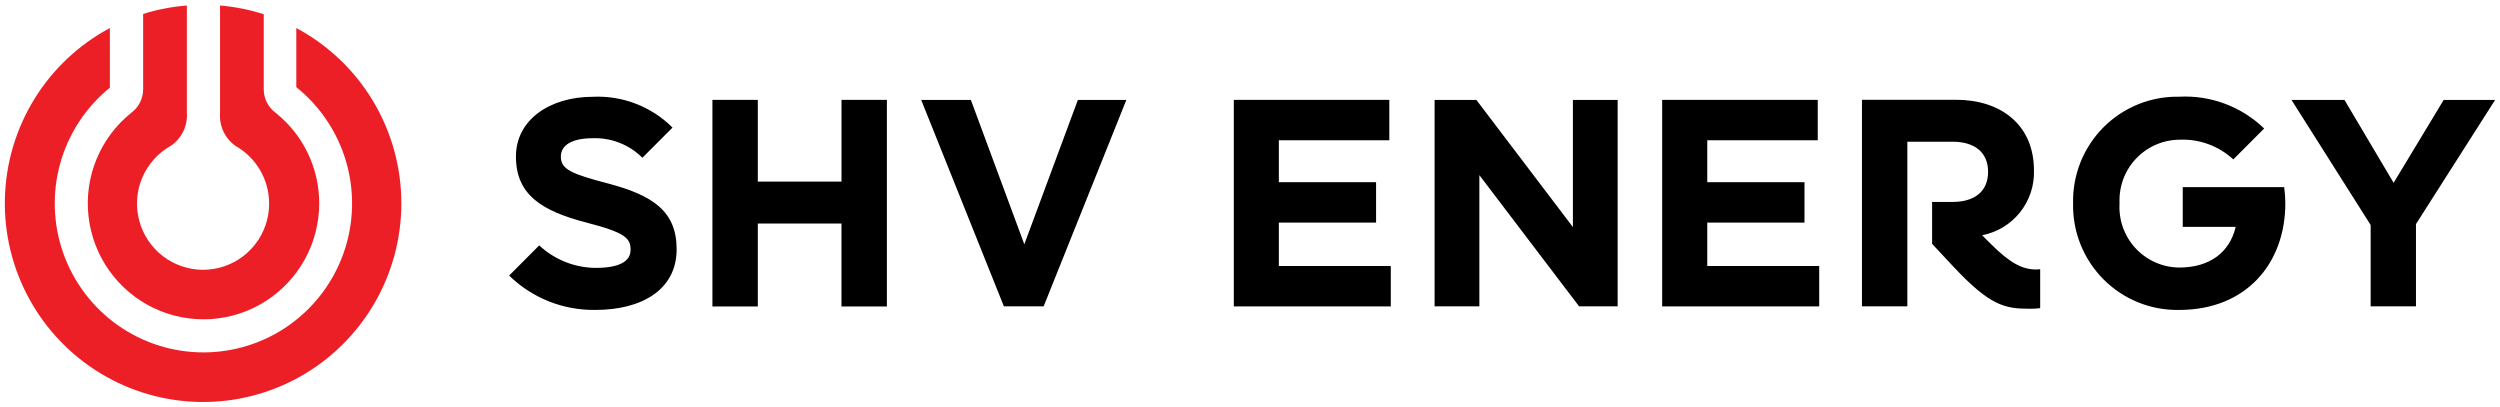
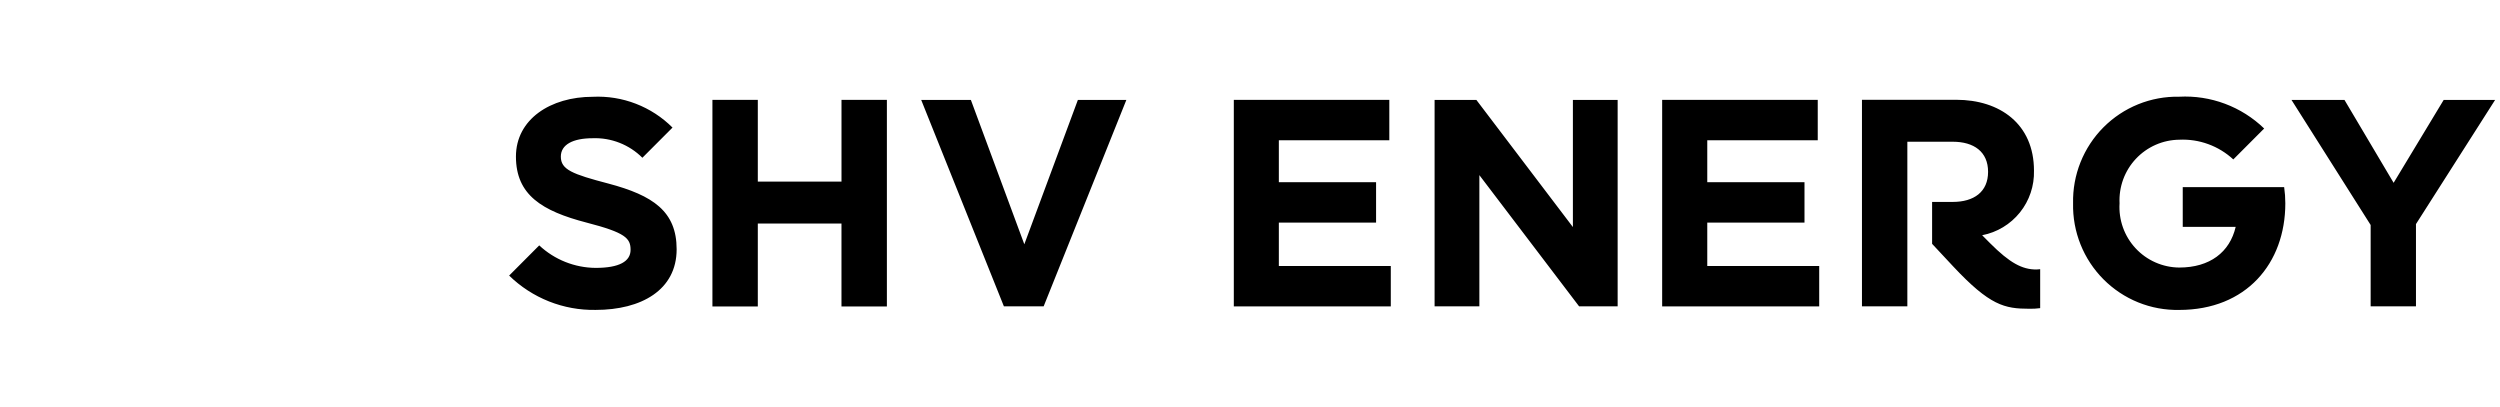
<svg xmlns="http://www.w3.org/2000/svg" width="227" height="37" viewBox="0 0 227 37" fill="none">
  <g clip-path="url(#clip0_1033_168640)">
-     <path d="M36.442 18.463C36.442 15.193 35.555 11.984 33.875 9.18C32.194 6.376 29.785 4.083 26.904 2.546V7.912C29.085 9.661 30.671 12.044 31.444 14.735C32.216 17.425 32.136 20.289 31.215 22.931C30.294 25.574 28.577 27.866 26.302 29.49C24.026 31.114 21.304 31.99 18.51 31.998C15.716 32.007 12.989 31.146 10.704 29.535C8.419 27.925 6.689 25.644 5.752 23.006C4.816 20.369 4.719 17.506 5.476 14.811C6.232 12.116 7.804 9.723 9.976 7.962V2.546C7.164 4.047 4.8 6.269 3.125 8.984C1.451 11.7 0.526 14.813 0.444 18.004C0.363 21.195 1.128 24.351 2.662 27.149C4.196 29.947 6.444 32.286 9.176 33.929C11.907 35.572 15.025 36.459 18.211 36.5C21.397 36.541 24.536 35.733 27.309 34.161C30.081 32.588 32.388 30.306 33.992 27.548C35.597 24.79 36.442 21.655 36.442 18.463ZM28.985 18.463C28.986 16.886 28.632 15.328 27.949 13.907C27.267 12.486 26.273 11.237 25.042 10.254C24.702 10.007 24.425 9.683 24.235 9.308C24.044 8.934 23.946 8.519 23.948 8.098V1.293C22.659 0.879 21.328 0.613 19.98 0.5V8.05V10.241C19.933 10.821 20.038 11.402 20.283 11.929C20.529 12.456 20.907 12.909 21.381 13.245C22.537 13.897 23.445 14.914 23.963 16.138C24.481 17.361 24.58 18.723 24.243 20.008C23.907 21.294 23.155 22.432 22.105 23.244C21.055 24.056 19.766 24.497 18.439 24.497C17.113 24.497 15.823 24.056 14.773 23.244C13.723 22.432 12.971 21.294 12.635 20.008C12.299 18.723 12.397 17.361 12.915 16.138C13.433 14.914 14.341 13.897 15.497 13.245C15.985 12.919 16.378 12.47 16.636 11.942C16.894 11.414 17.008 10.827 16.966 10.241V0.5C15.619 0.605 14.287 0.863 12.998 1.269V8.098C12.998 8.521 12.898 8.938 12.706 9.315C12.513 9.691 12.234 10.016 11.892 10.263C10.508 11.379 9.429 12.828 8.755 14.474C8.082 16.121 7.836 17.912 8.041 19.679C8.246 21.447 8.894 23.134 9.926 24.582C10.958 26.031 12.339 27.193 13.941 27.962C15.543 28.73 17.313 29.079 19.086 28.976C20.859 28.873 22.577 28.322 24.08 27.373C25.582 26.424 26.82 25.109 27.678 23.551C28.536 21.993 28.986 20.242 28.985 18.463Z" fill="#EC1E26" />
    <path d="M226.562 9.076H221.885L217.341 16.6L212.88 9.076H208.069L215.255 20.429V27.817H219.37V20.346L226.556 9.074L226.562 9.076ZM207.507 18.463C207.507 17.97 207.472 17.478 207.401 16.991H198.193V20.602H202.999C202.464 22.901 200.65 24.293 197.874 24.293C197.13 24.287 196.395 24.129 195.714 23.828C195.032 23.528 194.42 23.092 193.913 22.546C193.405 22 193.015 21.357 192.764 20.655C192.514 19.953 192.409 19.207 192.456 18.463C192.419 17.724 192.531 16.984 192.785 16.289C193.04 15.595 193.432 14.958 193.938 14.419C194.444 13.88 195.053 13.448 195.729 13.15C196.406 12.852 197.135 12.694 197.874 12.686C198.77 12.643 199.665 12.779 200.508 13.087C201.351 13.394 202.125 13.867 202.784 14.476L205.586 11.668C204.567 10.683 203.356 9.918 202.028 9.421C200.701 8.924 199.286 8.706 197.872 8.781C196.597 8.756 195.331 8.989 194.149 9.467C192.967 9.945 191.894 10.658 190.993 11.562C190.093 12.467 189.385 13.544 188.911 14.73C188.437 15.915 188.208 17.185 188.236 18.462C188.208 19.738 188.438 21.008 188.912 22.194C189.385 23.379 190.094 24.456 190.994 25.361C191.894 26.265 192.967 26.978 194.149 27.456C195.331 27.934 196.597 28.167 197.872 28.142C203.958 28.142 207.507 23.918 207.507 18.463ZM184.259 28.035C184.589 28.043 184.92 28.024 185.248 27.98V24.444C185.133 24.46 185.016 24.469 184.9 24.471C183.616 24.471 182.494 23.881 180.702 22.086L179.979 21.359C181.331 21.099 182.546 20.367 183.409 19.291C184.271 18.216 184.723 16.869 184.685 15.491C184.685 11.255 181.583 9.06 177.626 9.06H169.066V27.817H173.187V12.869H177.308C179.234 12.869 180.518 13.781 180.518 15.602C180.518 17.423 179.234 18.335 177.308 18.335H175.435V22.14L177.361 24.203C180.677 27.739 182.011 28.035 184.261 28.035H184.259ZM150.921 27.823H165.184V24.155H155.02V20.215H163.848V16.542H155.02V12.737H165.051V9.065H150.924V27.827L150.921 27.823ZM143.381 27.813H146.882V9.076H142.819V20.617L134.057 9.076H130.261V27.817H134.327V15.902L143.383 27.817L143.381 27.813ZM112.026 27.823H126.284V24.155H116.119V20.215H124.948V16.542H116.119V12.737H126.15V9.065H112.03V27.827L112.026 27.823ZM94.763 27.817L102.272 9.076H97.87L93.008 22.18L88.156 9.076H83.646L91.154 27.817H94.763ZM76.408 27.827H80.529V9.065H76.408V16.488H68.809V9.065H64.688V27.827H68.809V20.3H76.406V27.832L76.408 27.827ZM50.924 14.218C50.924 13.142 51.997 12.551 53.821 12.551C54.654 12.521 55.483 12.663 56.259 12.969C57.034 13.274 57.739 13.735 58.328 14.325L61.064 11.584C60.118 10.638 58.984 9.901 57.737 9.42C56.49 8.938 55.156 8.723 53.821 8.788C49.985 8.788 46.847 10.831 46.847 14.218C46.847 17.712 49.234 19.164 53.258 20.211C56.798 21.125 57.256 21.636 57.256 22.684C57.256 23.733 56.236 24.324 54.085 24.324C52.182 24.31 50.354 23.581 48.962 22.281L46.23 25.022C47.269 26.036 48.499 26.833 49.848 27.369C51.197 27.904 52.638 28.166 54.089 28.14C58.22 28.14 61.439 26.34 61.439 22.634C61.439 19.194 59.293 17.743 55.242 16.668C51.967 15.808 50.924 15.405 50.924 14.222V14.218Z" fill="black" />
  </g>
  <defs>
    <clipPath id="clip0_1033_168640">
      <rect width="226.125" height="36" fill="white" transform="translate(0.438 0.5)" />
    </clipPath>
  </defs>
</svg>